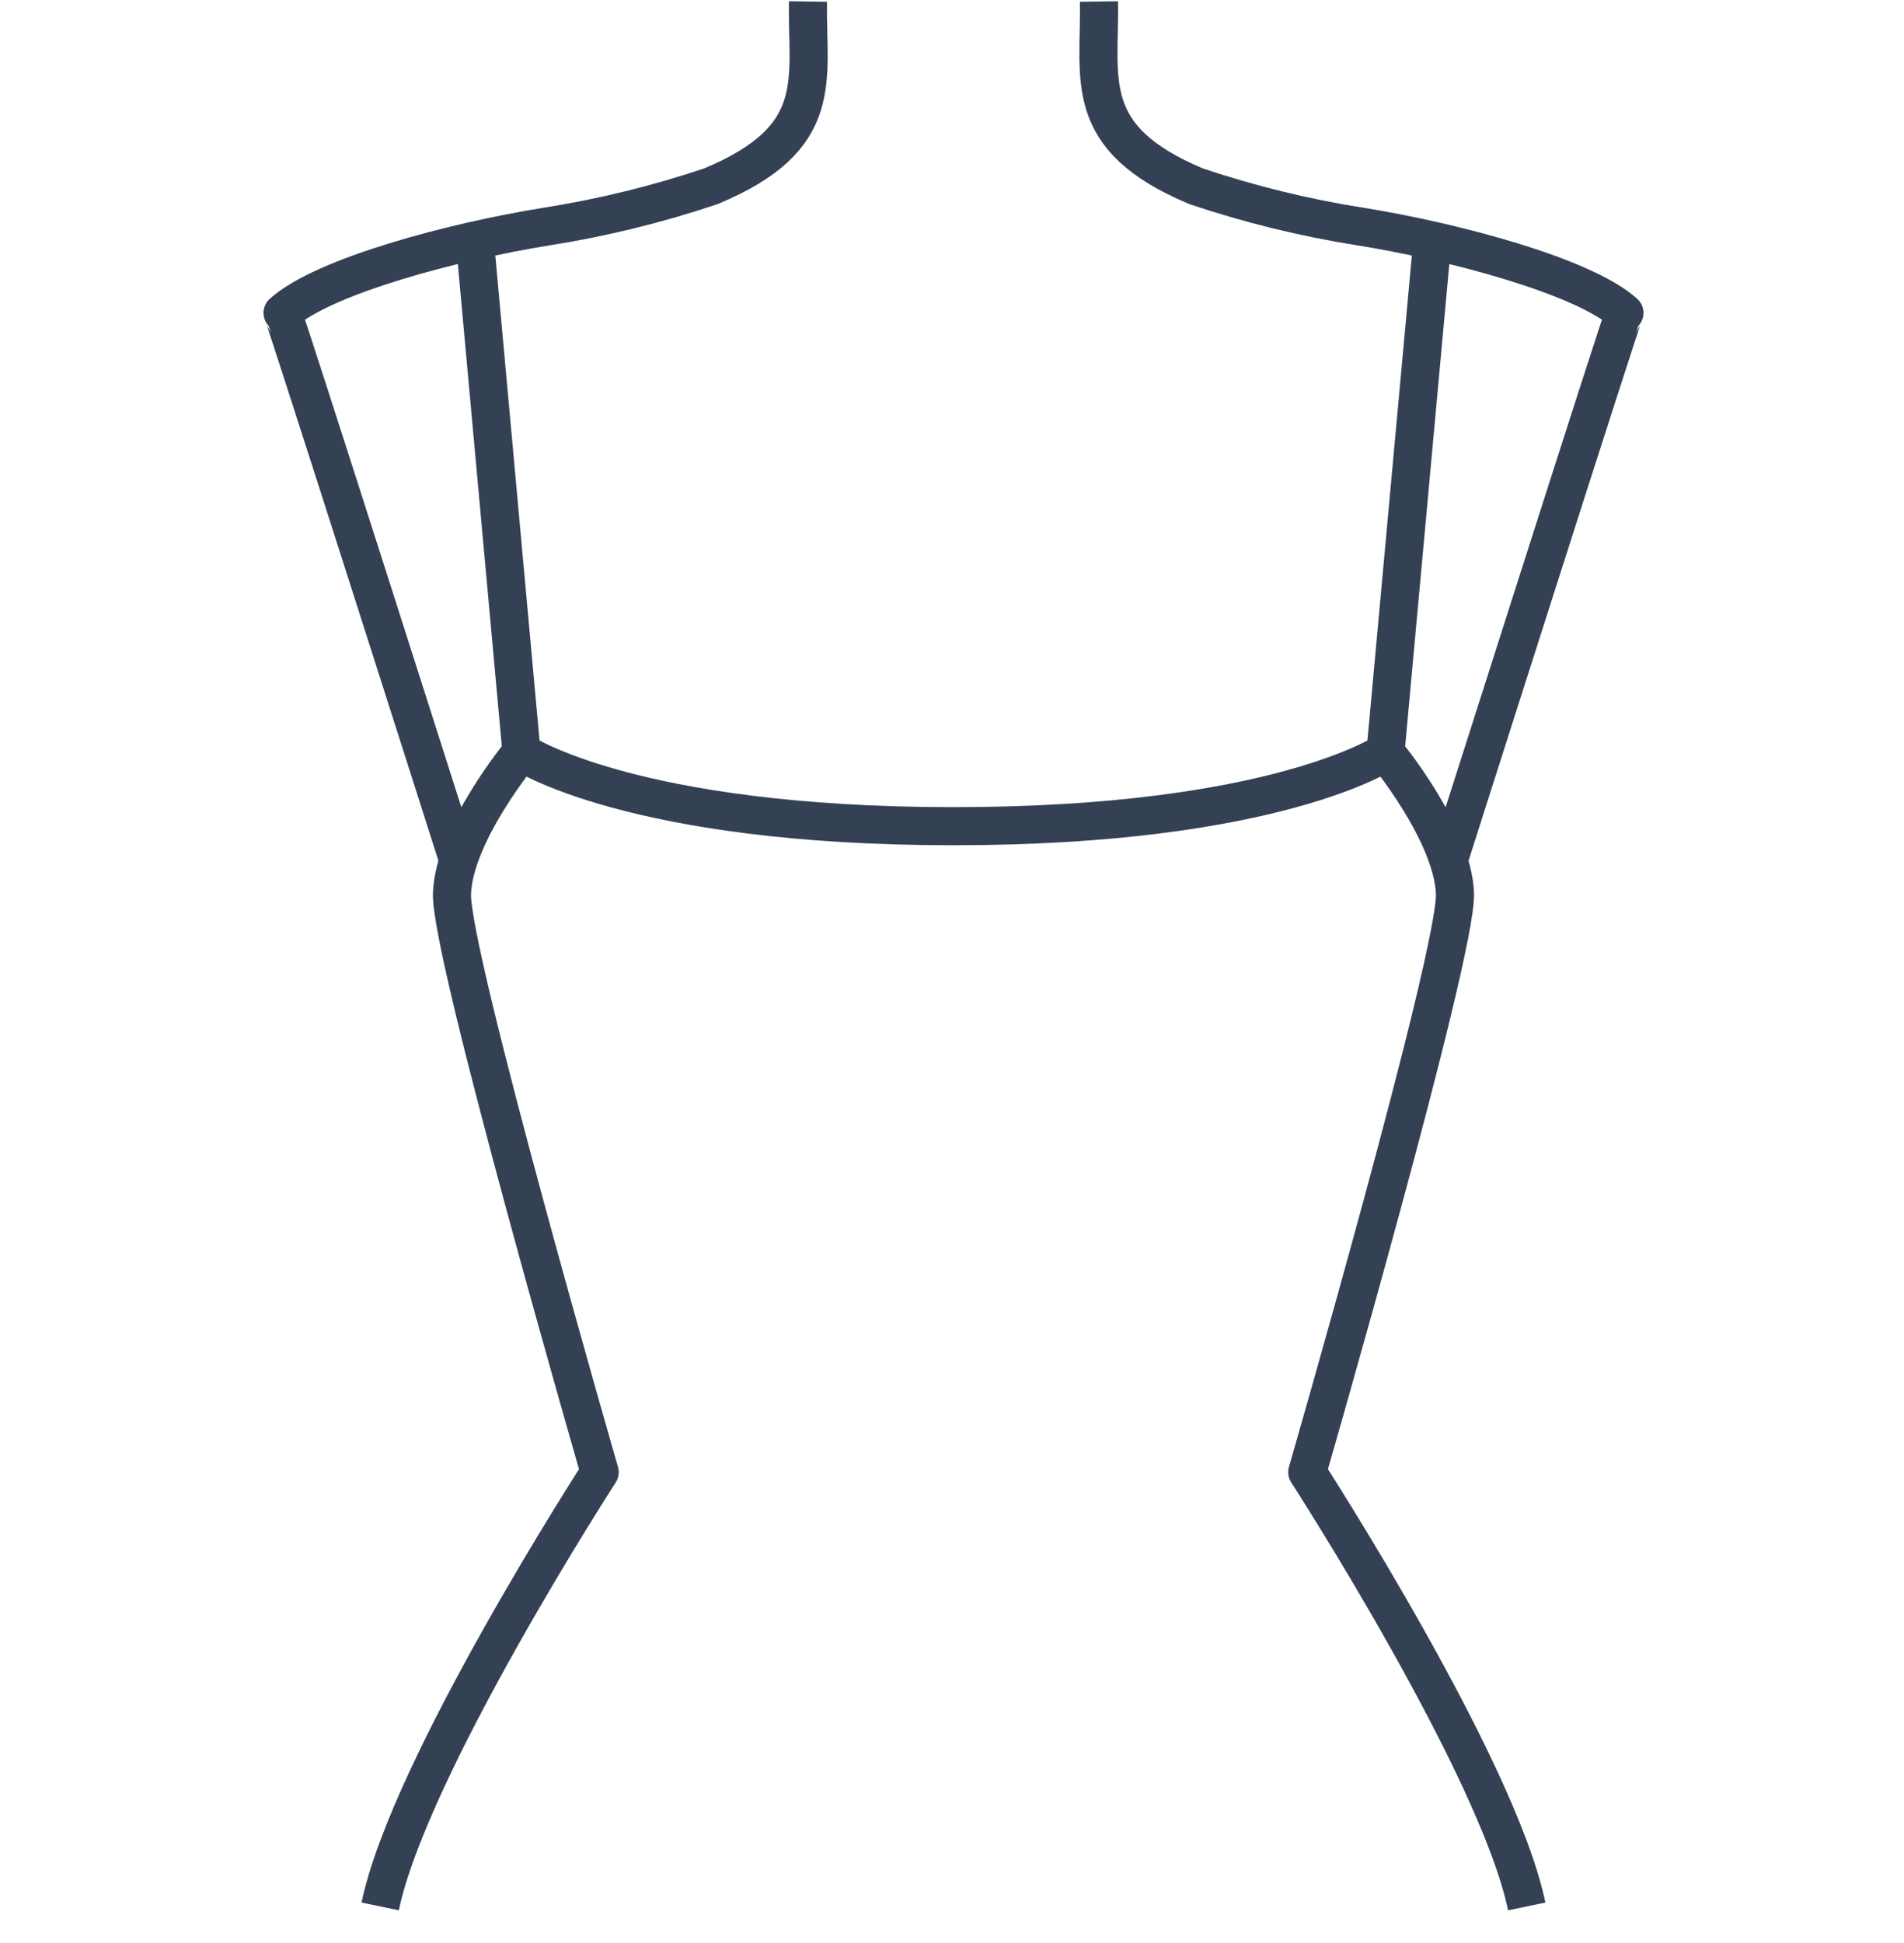
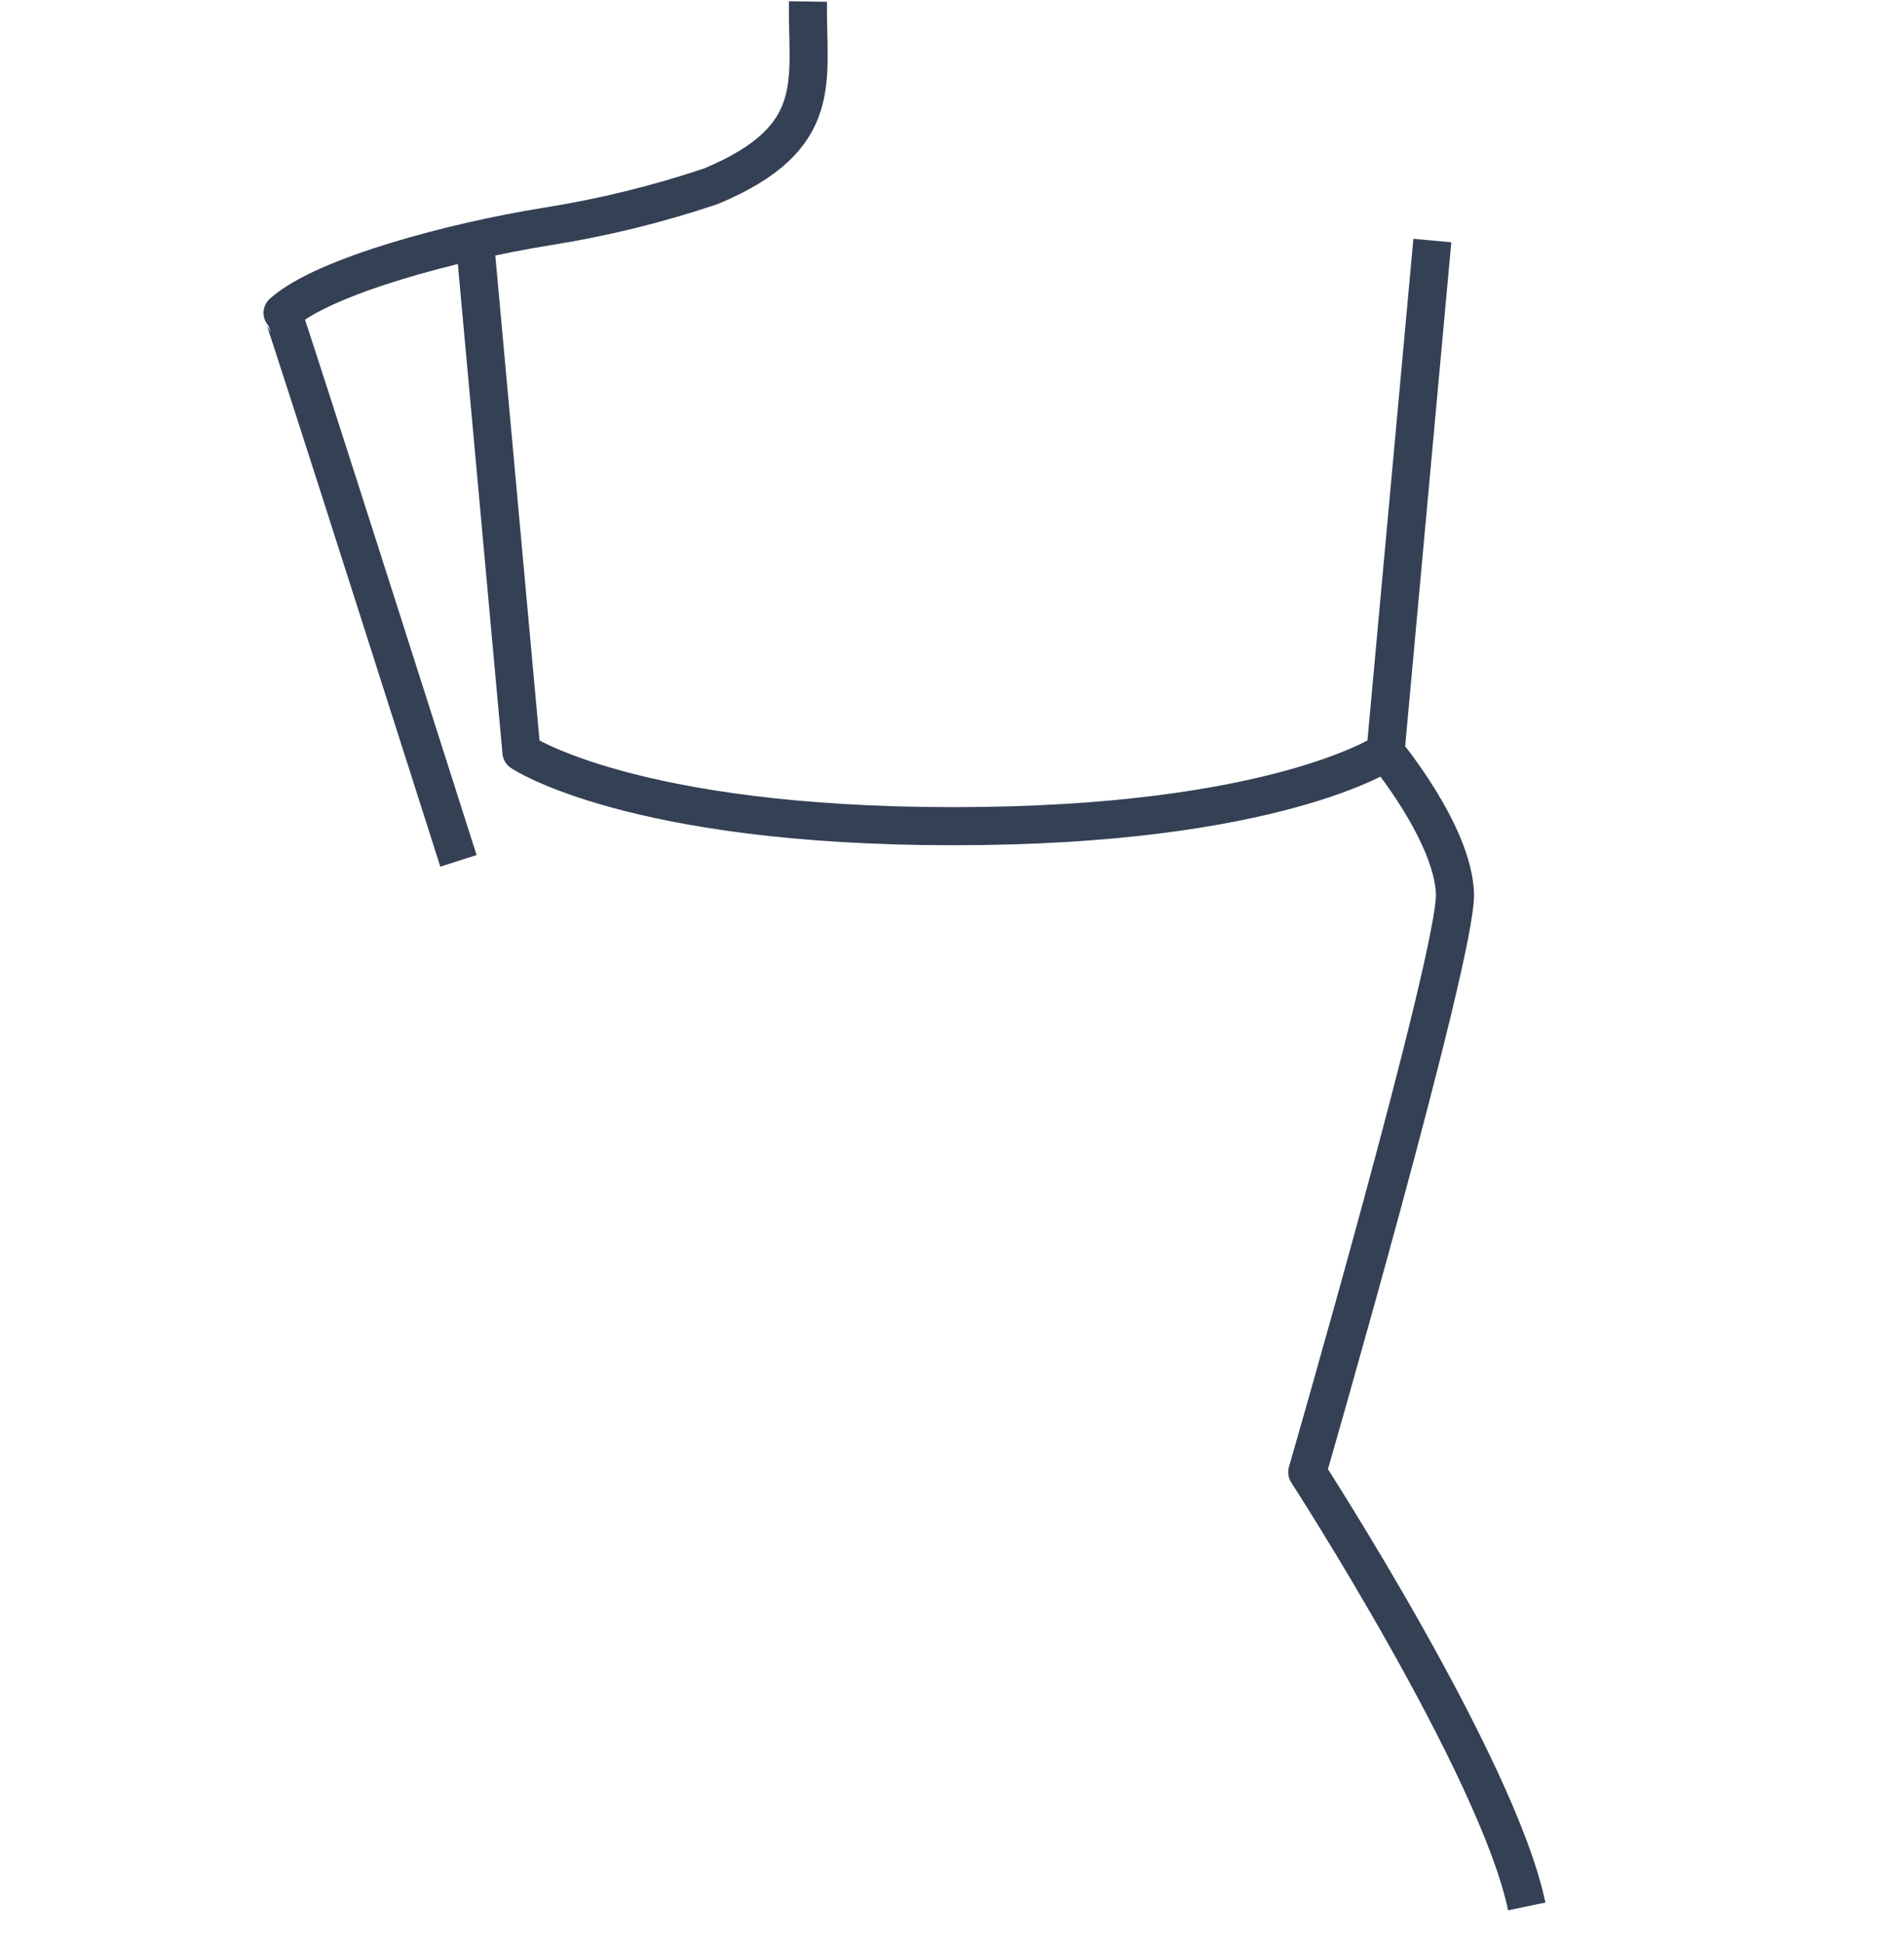
<svg xmlns="http://www.w3.org/2000/svg" width="50" height="51" viewBox="0 0 50 51" fill="none">
  <path d="M21.217 0.04C21.187 2.11 21.717 3.619 18.668 4.889C17.267 5.36 15.829 5.713 14.368 5.944C11.924 6.334 8.5 7.244 7.42 8.213C7.475 8.273 12.039 22.596 12.039 22.596" stroke="#344054" stroke-linejoin="round" />
-   <path d="M13.694 19.741C13.694 19.741 11.924 21.871 11.869 23.455C11.814 25.04 15.748 38.642 15.748 38.642C15.748 38.642 10.749 46.366 9.984 50.04" stroke="#344054" stroke-linejoin="round" />
-   <path d="M28.86 0.04C28.89 2.11 28.386 3.619 31.41 4.889C32.811 5.36 34.249 5.713 35.709 5.944C38.154 6.334 41.578 7.244 42.658 8.213C42.603 8.273 38.039 22.596 38.039 22.596" stroke="#344054" stroke-linejoin="round" />
  <path d="M37.614 6.314L36.384 19.741C36.384 19.741 33.5 21.686 25.036 21.686C16.573 21.686 13.694 19.741 13.694 19.741L12.469 6.314" stroke="#344054" stroke-linejoin="round" />
  <path d="M36.384 19.741C36.384 19.741 38.153 21.871 38.208 23.455C38.263 25.04 34.329 38.642 34.329 38.642C34.329 38.642 39.328 46.366 40.093 50.04" stroke="#344054" stroke-linejoin="round" />
</svg>